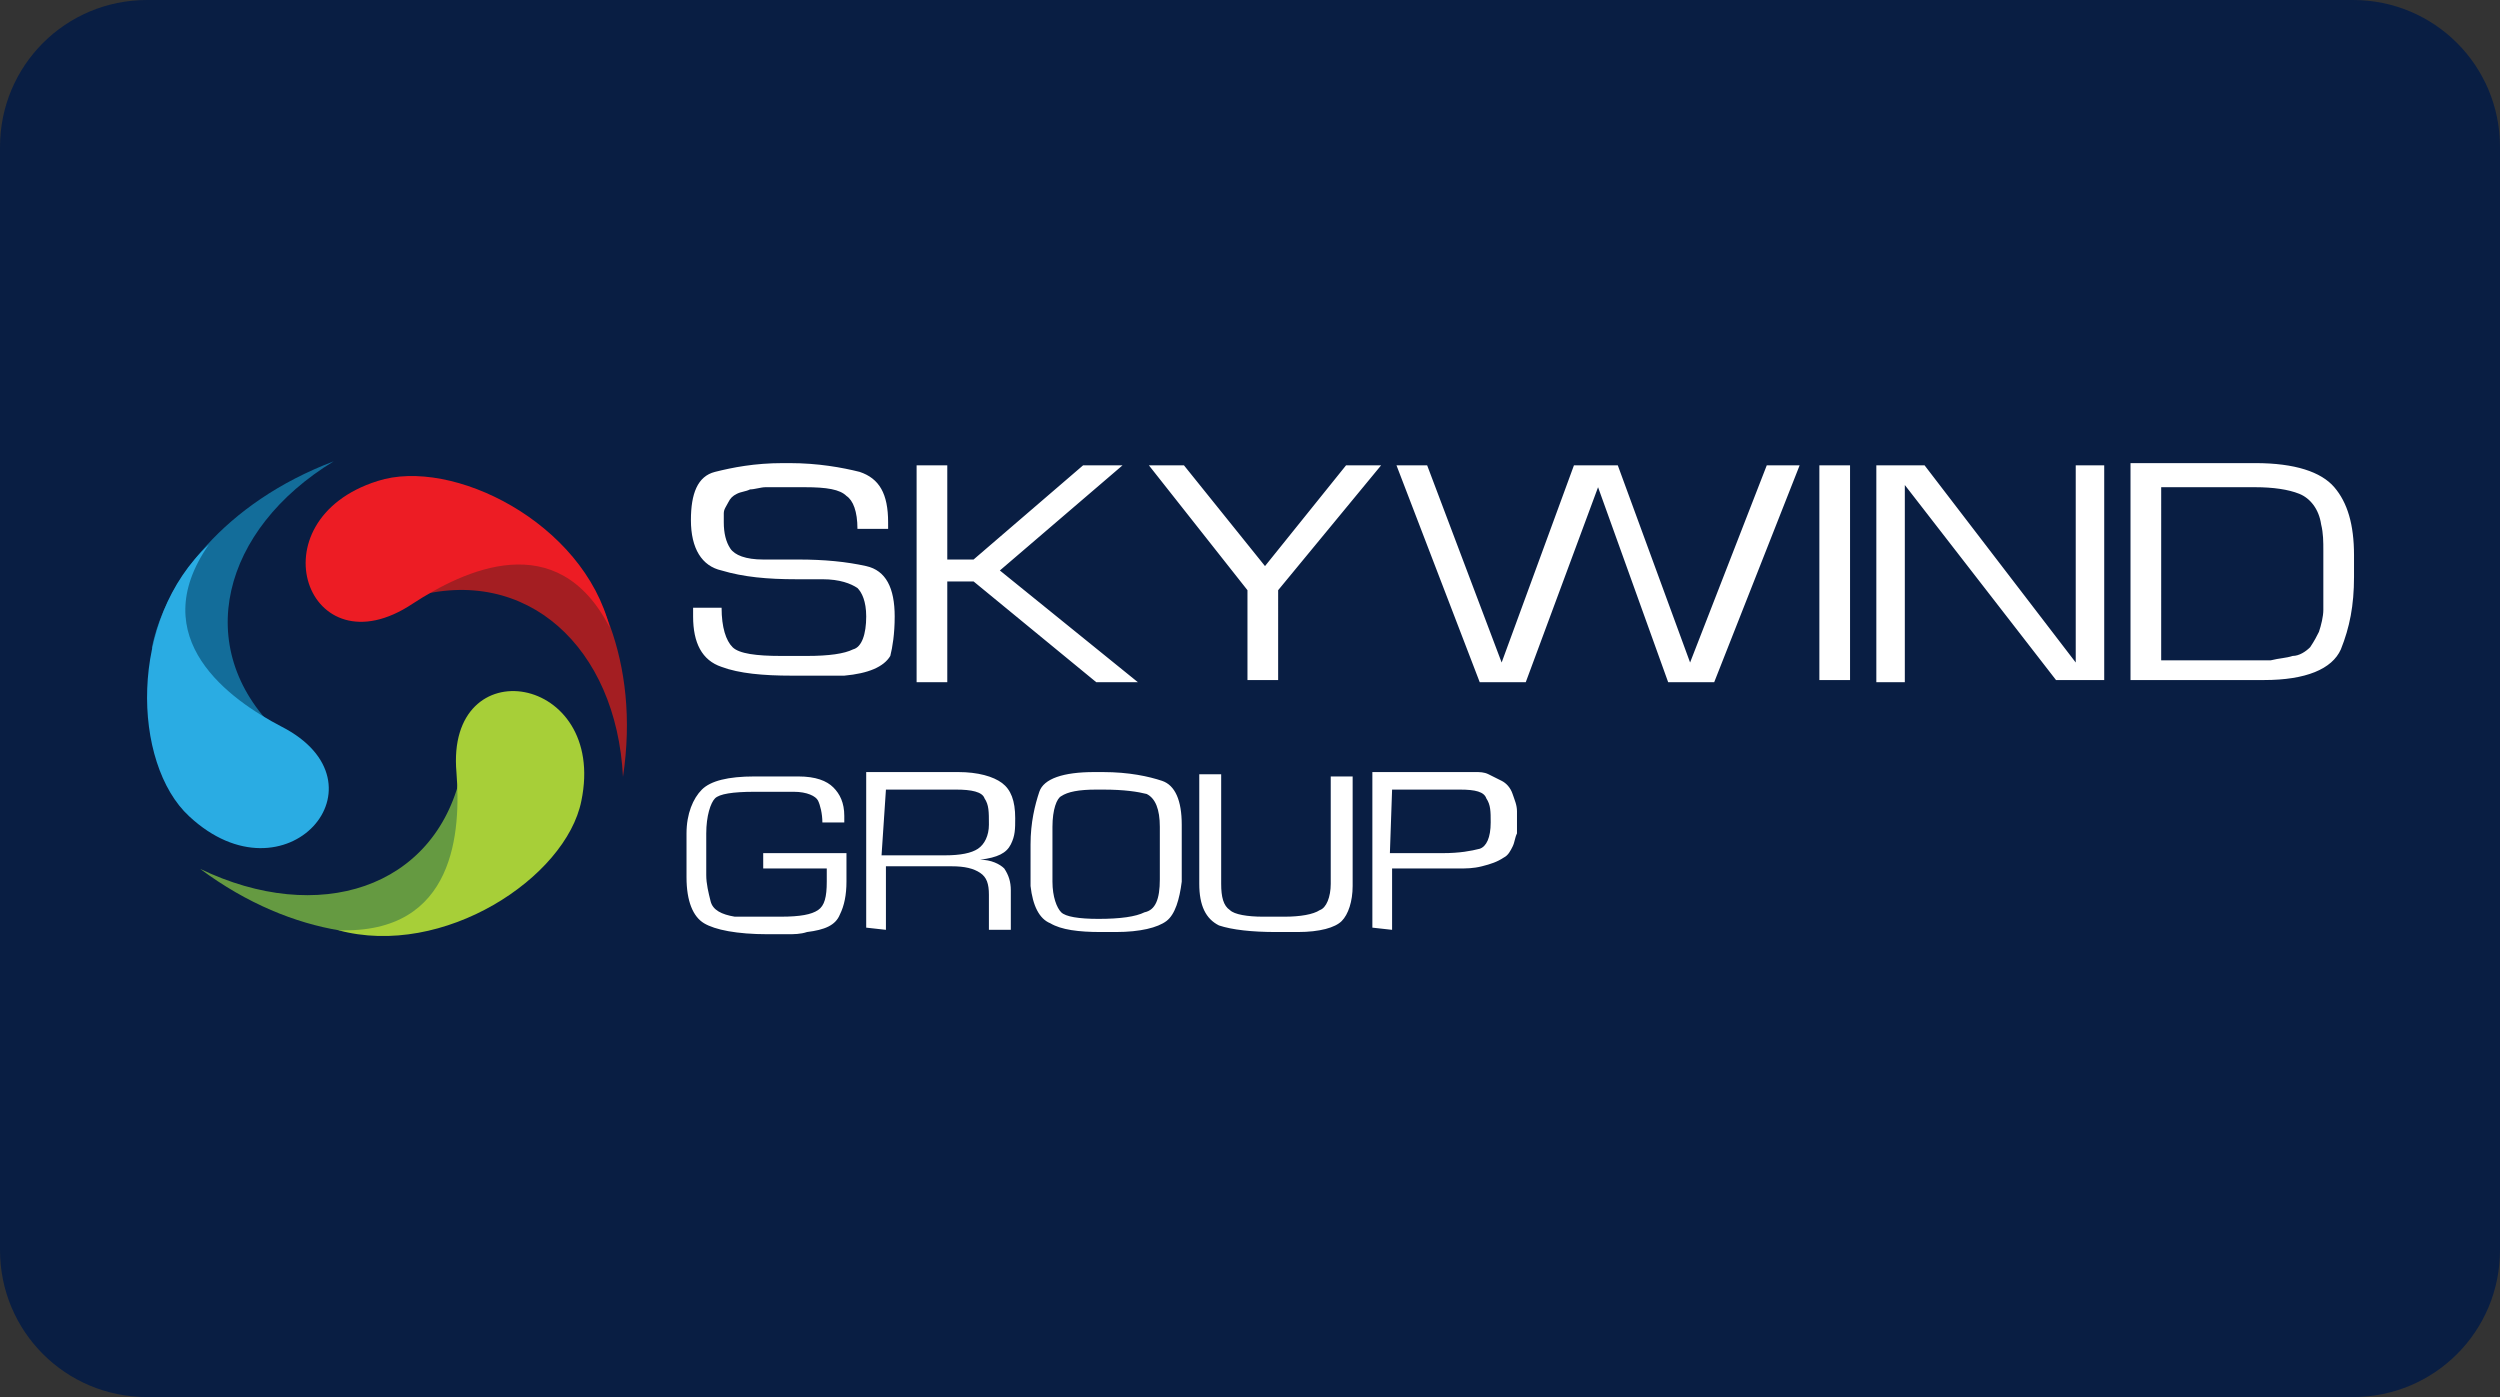
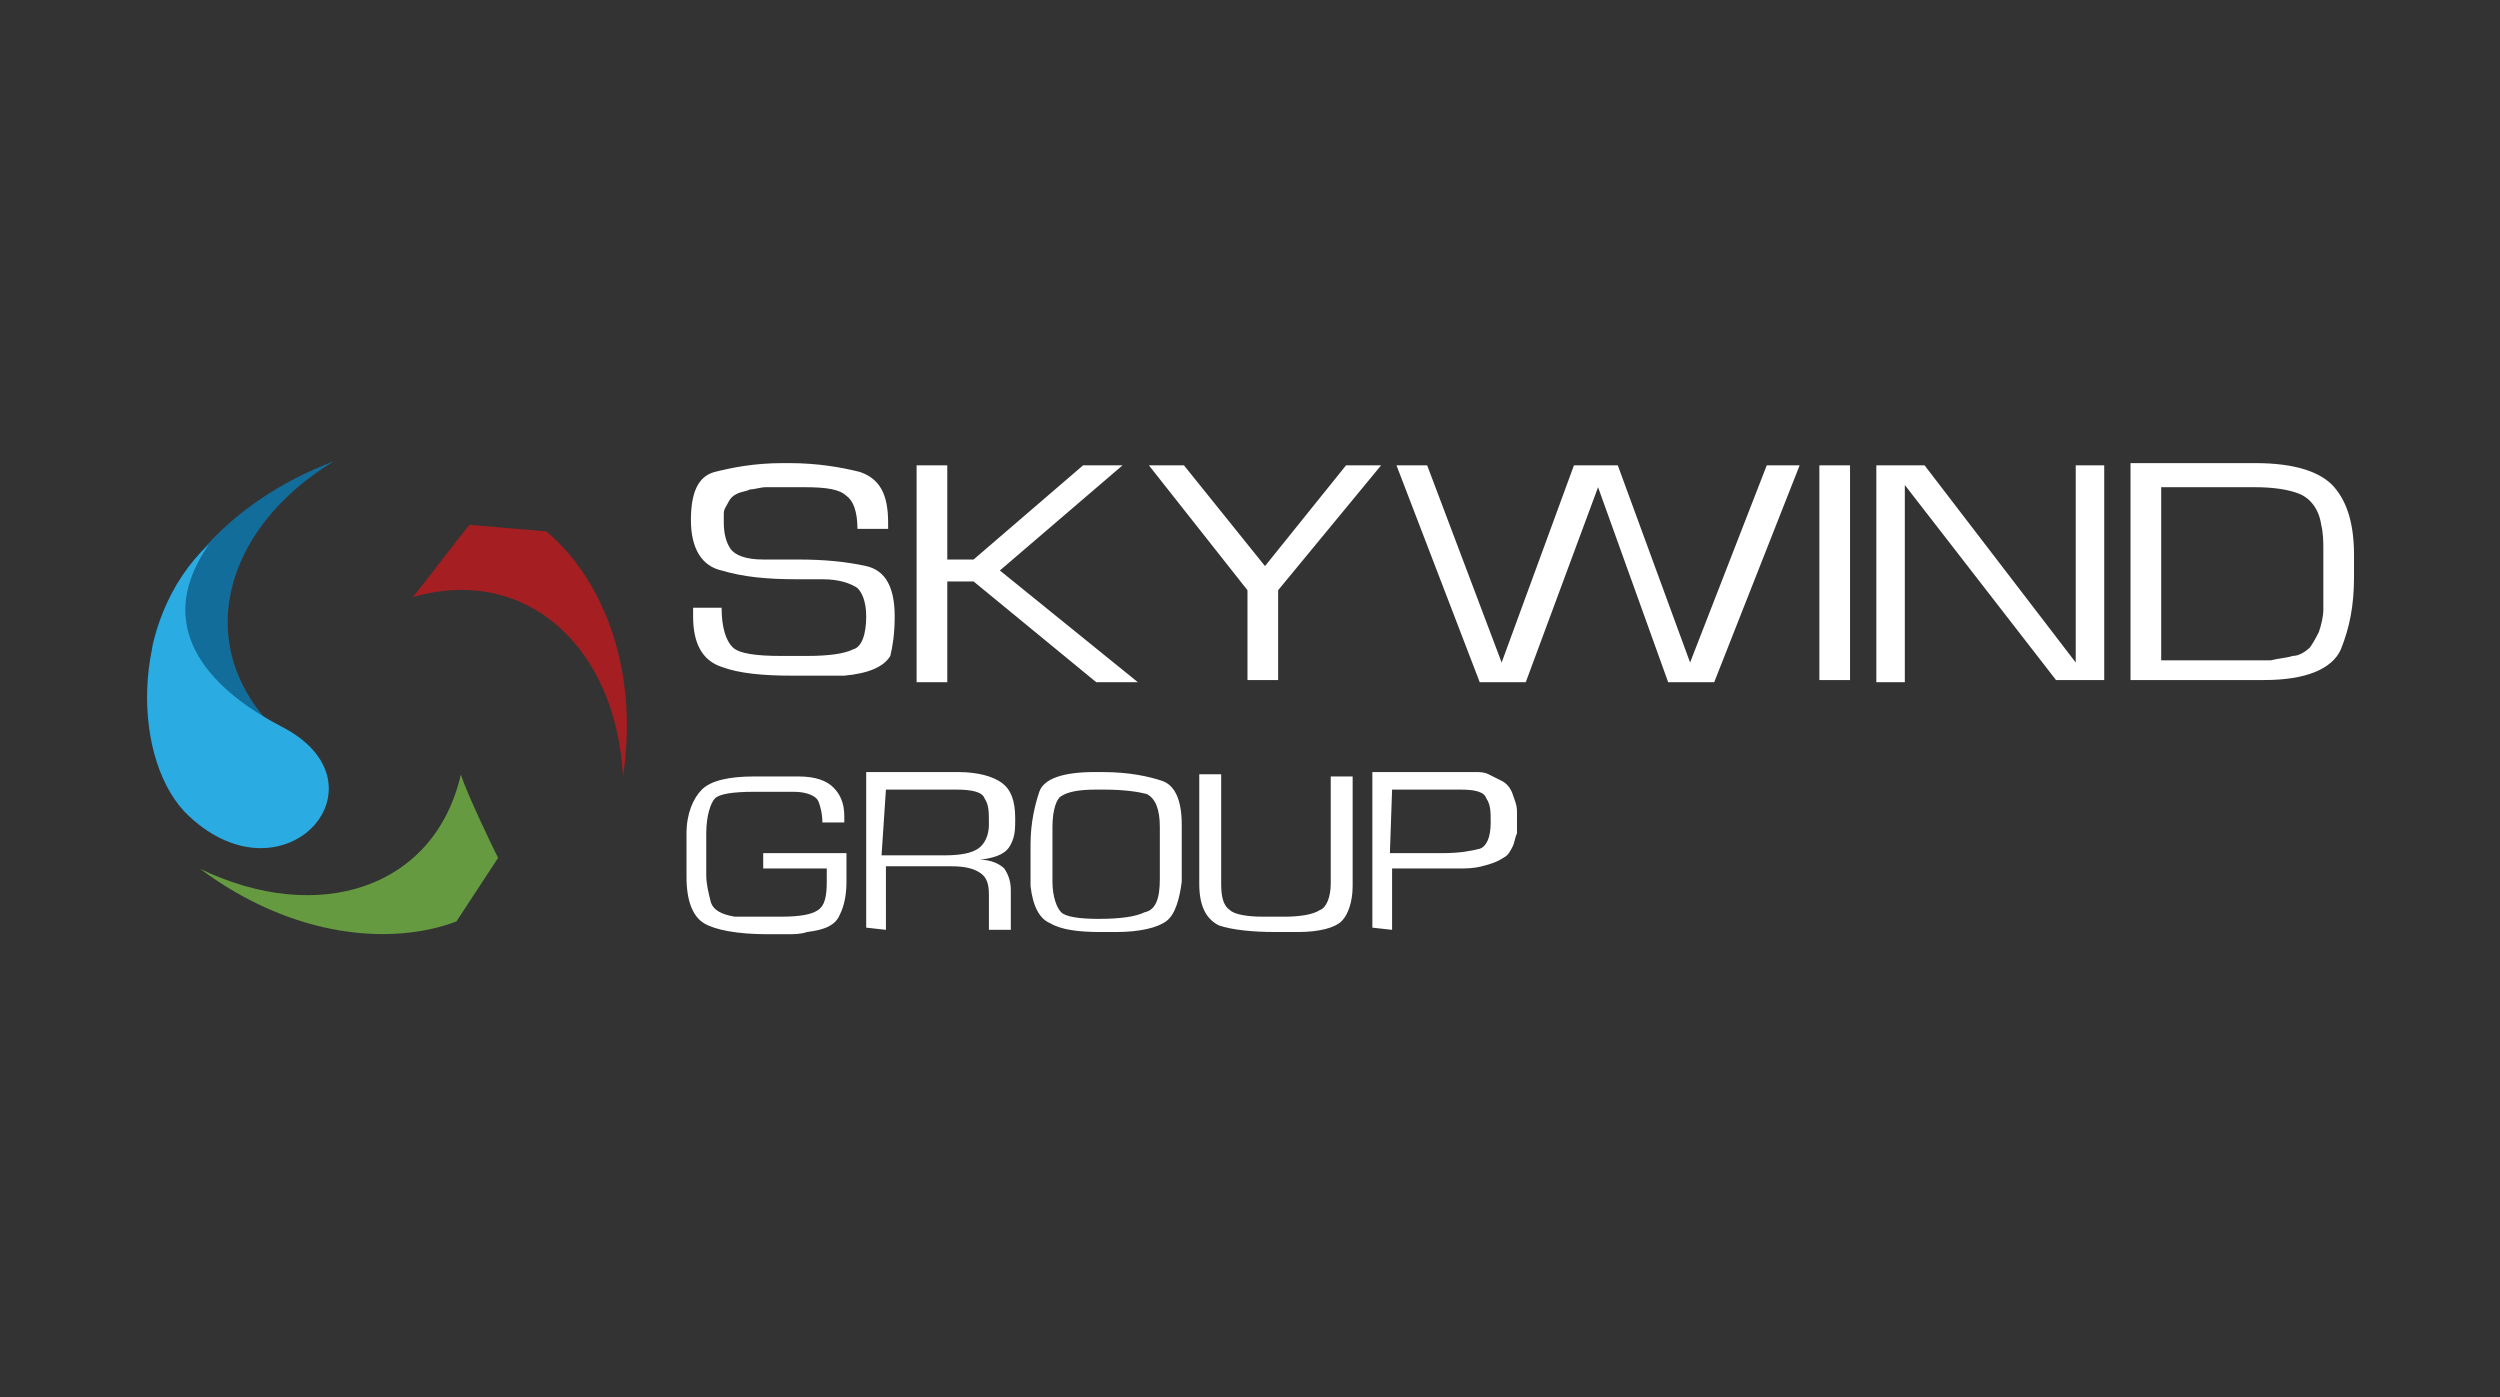
<svg xmlns="http://www.w3.org/2000/svg" xmlns:ns1="http://www.inkscape.org/namespaces/inkscape" xmlns:ns2="http://sodipodi.sourceforge.net/DTD/sodipodi-0.dtd" xmlns:xlink="http://www.w3.org/1999/xlink" ns1:version="1.0 (4035a4fb49, 2020-05-01)" ns2:docname="Skywind logo.svg" id="svg8" version="1.1" viewBox="0 0 68 38" height="38" width="68">
  <rect x="0" y="0" width="68" height="38" fill="#333333" stroke="none" />
  <defs id="defs2">
    <clipPath id="a" transform="translate(-0)">
      <rect width="174.271" height="174.274" fill="none" id="rect844" />
    </clipPath>
    <style id="style834">.h{fill:#fff;}.i{fill:#ed1b31;}.j{fill:url(#c);}.k{fill:#d61f2b;}.l{fill:url(#f);}.m{fill:#c72031;}.n{fill:url(#g);}.o{fill:url(#b);}.p{fill:url(#d);}.q{fill:url(#e);}.r{fill:#e31d2f;}</style>
    <linearGradient gradientUnits="userSpaceOnUse" gradientTransform="translate(0 22) scale(1 -1)" y2="8.946" x2="-3.247" y1="6.612" x1="3.979" id="b">
      <stop id="stop836" stop-color="#b31f24" offset="0" />
      <stop id="stop838" stop-color="#ce2029" offset="1" />
    </linearGradient>
    <linearGradient gradientUnits="userSpaceOnUse" gradientTransform="matrix(0.838,0,0,-0.838,3.832,29.055)" y2="14.006" x2="-2.665" y1="17.883" x1="3.545" id="c">
      <stop id="stop841" stop-color="#b51f26" offset="0" />
      <stop id="stop843" stop-color="#df1e2d" offset="1" />
    </linearGradient>
    <linearGradient gradientUnits="userSpaceOnUse" gradientTransform="matrix(1,0,0,-1,0,22)" y2="17.77" x2="13.925" y1="11.973" x1="13.925" id="d">
      <stop id="stop846" stop-color="#eb1b33" offset="0" />
      <stop id="stop848" stop-color="#d5202a" offset="1" />
    </linearGradient>
    <linearGradient gradientUnits="userSpaceOnUse" gradientTransform="matrix(1,0,0,-1,0,22)" y2="22.66" x2="4.367" y1="16.525" x1="7.829" id="e">
      <stop id="stop851" stop-color="#9c1c20" offset="0" />
      <stop id="stop853" stop-color="#a21e22" offset="1" />
    </linearGradient>
    <linearGradient gradientUnits="userSpaceOnUse" gradientTransform="matrix(1,0,0,-1,0,22)" y2="12.141" x2="9.786" y1="16.783" x1="8.305" id="f">
      <stop id="stop856" stop-color="#ae1f24" offset="0" />
      <stop id="stop858" stop-color="#d81f2b" offset="1" />
    </linearGradient>
    <linearGradient xlink:href="#b" y2="6.114" x2="13.943" y1="11.967" x1="13.943" id="g" />
  </defs>
  <g id="layer1" ns1:groupmode="layer" ns1:label="Layer 1">
    <g id="g912">
-       <path id="rect833" style="fill:#091e43;fill-opacity:1;fill-rule:evenodd;stroke-width:0.997;stroke-linecap:square;paint-order:stroke fill markers" d="m 4,0 h 60 c 2.216,0 4,1.784 4,4 v 30 c 0,2.216 -1.784,4 -4,4 H 4 C 1.784,38 0,36.216 0,34 V 4 C 0,1.784 1.784,0 4,0 Z" />
      <g id="g898">
        <g transform="matrix(0.596,0,0,0.596,4.012,12.547)" id="g857" style="stroke-width:1.399">
          <path d="m 12.1,6.2 c 5.2,-1.5 9.3,2.3 9.6,8.2 C 22.5,9.1 20.5,5.1 18.2,3.2 17.1,3.1 15.8,3 14.7,2.9 c -0.6,0.7 -2,2.6 -2.6,3.3" fill="#a41e22" id="path2" style="stroke-width:1.957" />
-           <path d="M 21.1,7.6 C 18.7,2.9 14.4,5 12.1,6.5 7.3,9.7 4.8,2.7 10.5,0.9 c 3.4,-1.1 9.4,1.9 10.6,6.7" fill="#ed1c24" id="path4" style="stroke-width:1.957" />
          <path d="m 14.3,14.3 c -1.2,5.2 -6.5,6.9 -11.9,4.3 4.3,3.2 8.8,3.5 11.7,2.4 0.6,-0.9 1.3,-2 1.9,-2.9 -0.4,-0.8 -1.4,-2.9 -1.7,-3.8" fill="#659a41" id="path6" style="stroke-width:1.957" />
-           <path d="m 8.7,21.4 c 5.4,0.2 5.6,-4.6 5.4,-7.2 -0.5,-5.7 6.9,-4.5 5.7,1.3 -0.7,3.5 -6.3,7.2 -11.1,5.9" fill="#a7cf38" id="path8" style="stroke-width:1.957" />
          <path d="M 5.9,12.3 C 2,8.5 3.4,3.1 8.5,0 3.5,1.9 0.8,5.5 0.2,8.5 c 0.4,1 1,2.1 1.5,3.1 0.9,0.2 3.3,0.5 4.2,0.7" fill="#136d9a" id="path10" style="stroke-width:1.957" />
          <path d="m 2.8,3.8 c -3,4.3 1,7.1 3.3,8.3 5.1,2.6 0.2,8.2 -4.2,4.1 -2.6,-2.4 -2.8,-9 0.9,-12.4" fill="#2aace3" id="path12" style="stroke-width:1.957" />
        </g>
        <g transform="matrix(0.596,0,0,0.596,4.012,12.239)" style="fill:#ffffff;fill-opacity:1;stroke-width:1.399" id="g18" fill="#fff">
          <path style="fill:#ffffff;fill-opacity:1;stroke-width:1.399" id="path14" d="m 56.8,15.5 h 2.8 0.1 0.2 c 0.7,0 1.1,0.1 1.2,0.4 0.2,0.3 0.2,0.6 0.2,1.1 0,0.7 -0.2,1.1 -0.5,1.2 -0.4,0.1 -0.9,0.2 -1.7,0.2 h -2.4 z m 0,6.4 v -2.8 h 2.6 0.2 c 0,0 0.1,0 0.2,0 0.4,0 0.7,0 1.1,-0.1 0.4,-0.1 0.7,-0.2 1,-0.4 0.2,-0.1 0.3,-0.3 0.4,-0.5 0.1,-0.2 0.1,-0.4 0.2,-0.6 0,-0.1 0,-0.2 0,-0.3 0,-0.1 0,-0.2 0,-0.3 0,-0.1 0,-0.1 0,-0.2 0,-0.1 0,-0.2 0,-0.2 0,-0.3 -0.1,-0.5 -0.2,-0.8 C 62.2,15.4 62,15.2 61.8,15.1 61.6,15 61.4,14.9 61.2,14.8 61,14.7 60.8,14.7 60.6,14.7 c -0.1,0 -0.2,0 -0.3,0 h -4.4 v 7.1 z M 54,19.8 c 0,0.6 -0.2,1.1 -0.5,1.2 -0.3,0.2 -0.9,0.3 -1.6,0.3 h -1 C 50.2,21.3 49.6,21.2 49.4,21 49.1,20.8 49,20.4 49,19.8 v -5 h -1 v 5 c 0,1 0.3,1.6 0.9,1.9 0.6,0.2 1.5,0.3 2.6,0.3 H 52 c 0,0 0.3,0 0.5,0 1,0 1.7,-0.2 2,-0.5 0.3,-0.3 0.5,-0.9 0.5,-1.6 v -5 H 54 Z M 41.3,17.2 c 0,-0.8 0.2,-1.3 0.4,-1.4 0.3,-0.2 0.8,-0.3 1.6,-0.3 h 0.3 c 1,0 1.6,0.1 2,0.2 0.4,0.2 0.6,0.7 0.6,1.5 v 0.6 0.6 0.6 0.6 c 0,0.9 -0.2,1.4 -0.7,1.5 -0.4,0.2 -1.1,0.3 -2.1,0.3 -0.9,0 -1.5,-0.1 -1.7,-0.3 -0.2,-0.2 -0.4,-0.7 -0.4,-1.4 v -1.1 z m -1,2 v 0.7 c 0.1,0.9 0.4,1.5 0.9,1.7 0.5,0.3 1.3,0.4 2.3,0.4 h 0.2 0.2 0.1 0.1 0.1 c 1.1,0 1.9,-0.2 2.3,-0.5 0.4,-0.3 0.6,-1 0.7,-1.8 0,-0.4 0,-0.8 0,-1.3 v -1.3 c 0,-1.1 -0.3,-1.8 -0.9,-2 -0.6,-0.2 -1.5,-0.4 -2.7,-0.4 h -0.4 c -1.4,0 -2.3,0.3 -2.5,0.9 -0.2,0.6 -0.4,1.4 -0.4,2.4 v 0.4 z m -6.6,-3.7 h 3.2 c 0.7,0 1.2,0.1 1.3,0.4 0.2,0.3 0.2,0.6 0.2,1.2 0,0.5 -0.2,0.9 -0.5,1.1 -0.3,0.2 -0.8,0.3 -1.5,0.3 h -2.9 z m 0,6.4 V 19 h 3 c 0.6,0 1,0.1 1.3,0.3 0.3,0.2 0.4,0.5 0.4,1 v 1.6 h 1 v -1.8 c 0,-0.4 -0.1,-0.7 -0.3,-1 -0.2,-0.2 -0.6,-0.4 -1.1,-0.4 0.8,-0.1 1.2,-0.3 1.4,-0.7 0.2,-0.4 0.2,-0.7 0.2,-1.2 0,-0.8 -0.2,-1.3 -0.6,-1.6 -0.4,-0.3 -1.1,-0.5 -2,-0.5 h -4.2 v 7.1 z M 28.1,19.1 H 31 v 0.6 c 0,0.7 -0.1,1.1 -0.4,1.3 -0.3,0.2 -0.8,0.3 -1.7,0.3 H 28.4 28 c -0.1,0 -0.2,0 -0.4,0 -0.1,0 -0.2,0 -0.4,0 -0.1,0 -0.2,0 -0.4,0 -0.6,-0.1 -1,-0.3 -1.1,-0.7 -0.1,-0.4 -0.2,-0.8 -0.2,-1.2 v -1 -0.9 c 0,-0.8 0.2,-1.4 0.4,-1.6 0.2,-0.2 0.8,-0.3 1.8,-0.3 h 0.9 c 0,0 0.6,0 0.9,0 0.6,0 1,0.2 1.1,0.4 0.1,0.2 0.2,0.6 0.2,1 h 1 v -0.3 c 0,-0.6 -0.2,-1 -0.5,-1.3 -0.3,-0.3 -0.8,-0.5 -1.6,-0.5 -0.2,0 -0.4,0 -0.5,0 -0.2,0 -0.4,0 -0.5,0 -0.2,0 -0.4,0 -0.5,0 h -0.5 c -1.2,0 -2,0.2 -2.4,0.6 -0.4,0.4 -0.7,1.1 -0.7,2 v 0.5 0.5 0.5 0.5 c 0,1.1 0.3,1.8 0.8,2.1 0.5,0.3 1.5,0.5 2.9,0.5 h 0.9 c 0.3,0 0.6,0 0.9,-0.1 0.8,-0.1 1.3,-0.3 1.5,-0.8 0.2,-0.4 0.3,-0.9 0.3,-1.5 v -0.5 -0.4 c 0,-0.1 0,-0.3 0,-0.4 h -3.8 z" />
          <path style="fill:#ffffff;fill-opacity:1;stroke-width:1.399" id="path16" d="m 91.9,1.7 h 4.3 c 0.8,0 1.5,0.1 2,0.3 0.5,0.2 0.9,0.7 1,1.4 0.1,0.4 0.1,0.8 0.1,1.2 v 1.2 0.5 0.5 0.5 c 0,0.3 -0.1,0.7 -0.2,1 -0.1,0.2 -0.2,0.4 -0.4,0.7 -0.2,0.2 -0.5,0.4 -0.8,0.4 -0.3,0.1 -0.6,0.1 -1,0.2 -0.2,0 -0.3,0 -0.5,0 h -0.5 -4 z m 4.7,8.8 c 1.9,0 3.1,-0.5 3.5,-1.4 0.4,-1 0.6,-2 0.6,-3.3 v -1 C 100.7,3.4 100.4,2.4 99.8,1.7 99.2,1 98,0.6 96.2,0.6 h -5.7 v 9.9 z M 88,0.7 v 9 l -6.9,-9 h -2.2 v 9.9 h 1.3 v -9 l 6.9,8.9 h 2.2 V 0.7 Z m -11.7,9.8 h 1.4 V 0.7 h -1.4 z m -2.4,-9.8 -3.5,9 -3.3,-9 h -2 l -3.3,9 -3.4,-9 H 57 l 3.8,9.9 h 2.1 l 3.3,-8.9 3.2,8.9 h 2.1 L 75.4,0.7 Z M 54.7,0.7 51,5.3 47.3,0.7 h -1.6 l 4.5,5.7 v 4.1 h 1.4 V 6.4 l 4.7,-5.7 z m -19.6,0 v 9.9 h 1.4 V 6 h 1.2 l 5.6,4.6 h 1.9 L 38.9,5.5 44.5,0.7 H 42.7 L 37.7,5 H 36.5 V 0.7 Z M 33.8,3.3 C 33.8,2 33.4,1.3 32.5,1 31.7,0.8 30.6,0.6 29.3,0.6 H 29 c -1.3,0 -2.3,0.2 -3.1,0.4 -0.8,0.2 -1.1,1 -1.1,2.2 0,1.3 0.5,2.1 1.4,2.3 1,0.3 2.1,0.4 3.4,0.4 h 0.6 0.6 c 0.8,0 1.3,0.2 1.6,0.4 0.2,0.2 0.4,0.6 0.4,1.3 0,0.8 -0.2,1.4 -0.6,1.5 -0.4,0.2 -1.1,0.3 -2.1,0.3 H 28.9 C 27.8,9.4 27,9.3 26.7,9 26.4,8.7 26.2,8.1 26.2,7.2 h -1.3 v 0.1 0.1 0.1 0.1 c 0,1.2 0.4,2 1.3,2.3 0.8,0.3 1.9,0.4 3.2,0.4 h 0.6 0.6 0.6 0.6 C 32.9,10.2 33.6,9.9 33.9,9.4 34,9 34.1,8.4 34.1,7.6 34.1,6.3 33.7,5.5 32.8,5.3 31.9,5.1 30.9,5 29.7,5 29.4,5 29.2,5 28.9,5 28.6,5 28.4,5 28.1,5 27.3,5 26.8,4.8 26.6,4.5 26.4,4.2 26.3,3.8 26.3,3.3 c 0,-0.1 0,-0.1 0,-0.2 0,-0.1 0,-0.2 0,-0.2 0,-0.2 0.1,-0.3 0.2,-0.5 0.1,-0.2 0.2,-0.3 0.4,-0.4 0.2,-0.1 0.4,-0.1 0.6,-0.2 0.2,0 0.5,-0.1 0.7,-0.1 h 0.6 0.5 0.7 c 1,0 1.6,0.1 1.9,0.4 0.3,0.2 0.5,0.7 0.5,1.5 h 1.4 z" />
        </g>
      </g>
    </g>
  </g>
  <style id="style974" type="text/css"> .st0{fill:#730A13;} .st1{fill:#990E19;} .st2{fill:#BF1220;} .st3{fill:#E61626;} .st4{fill:#FFFFFF;} </style>
</svg>